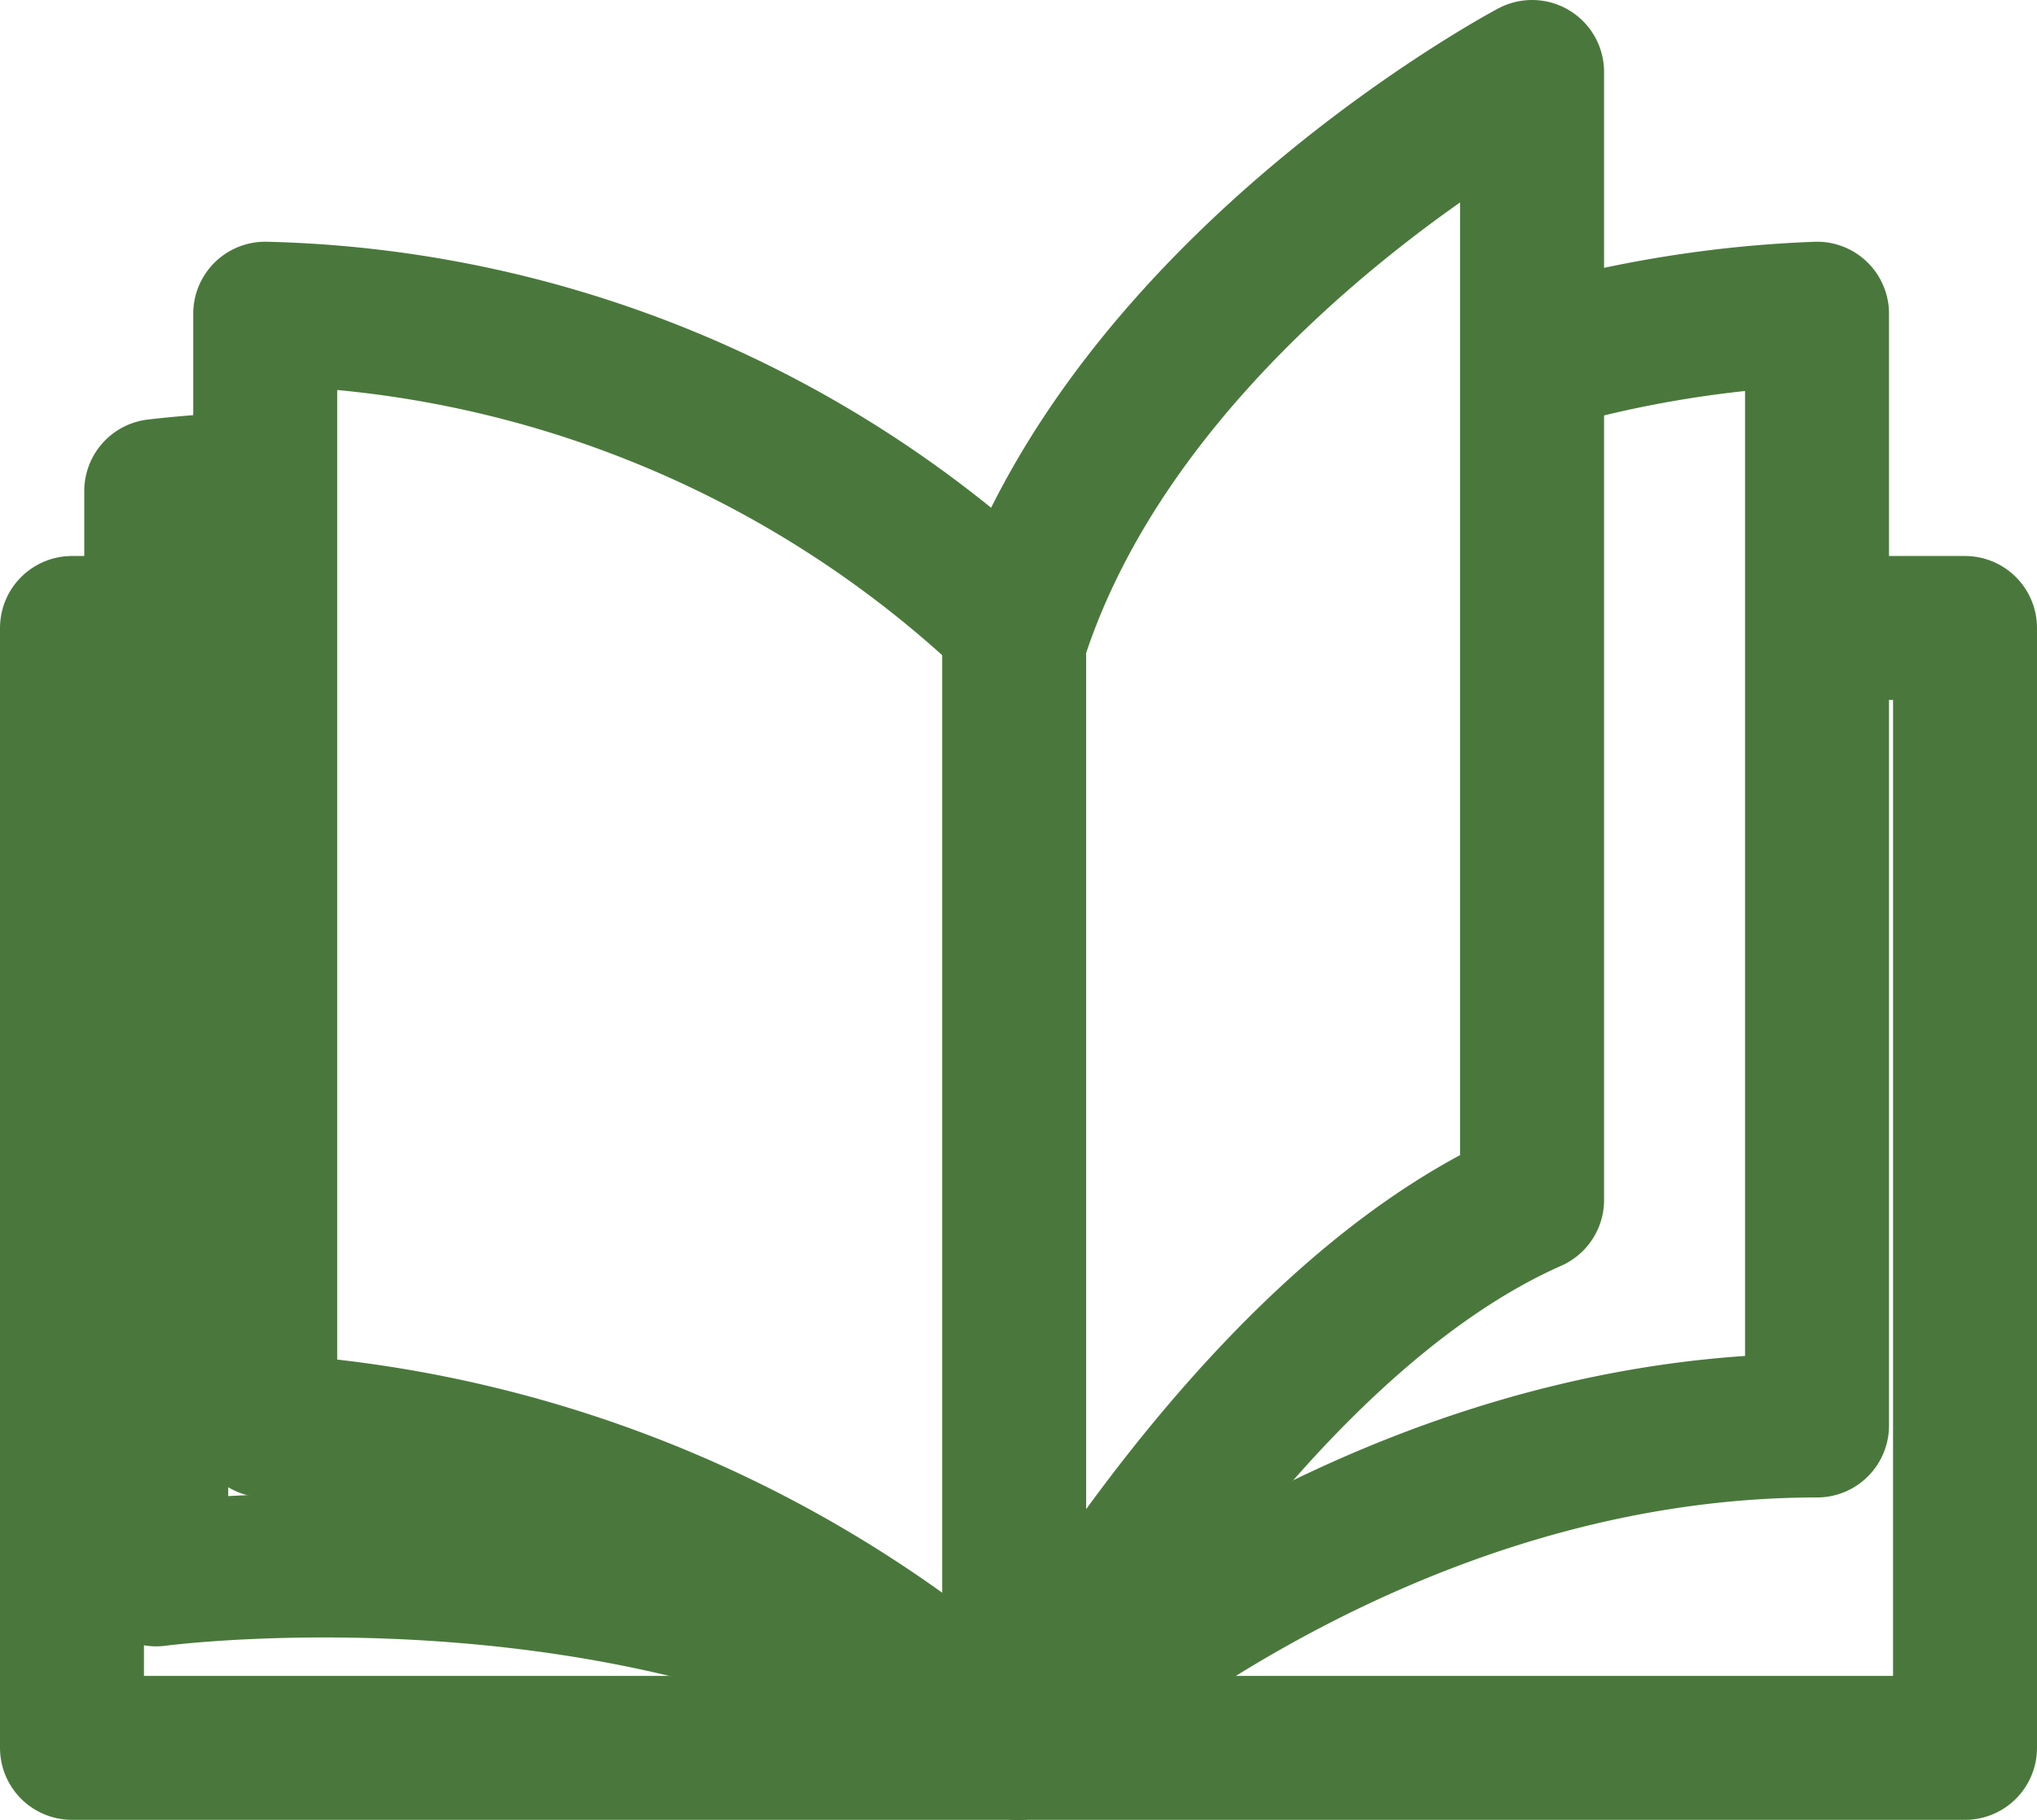
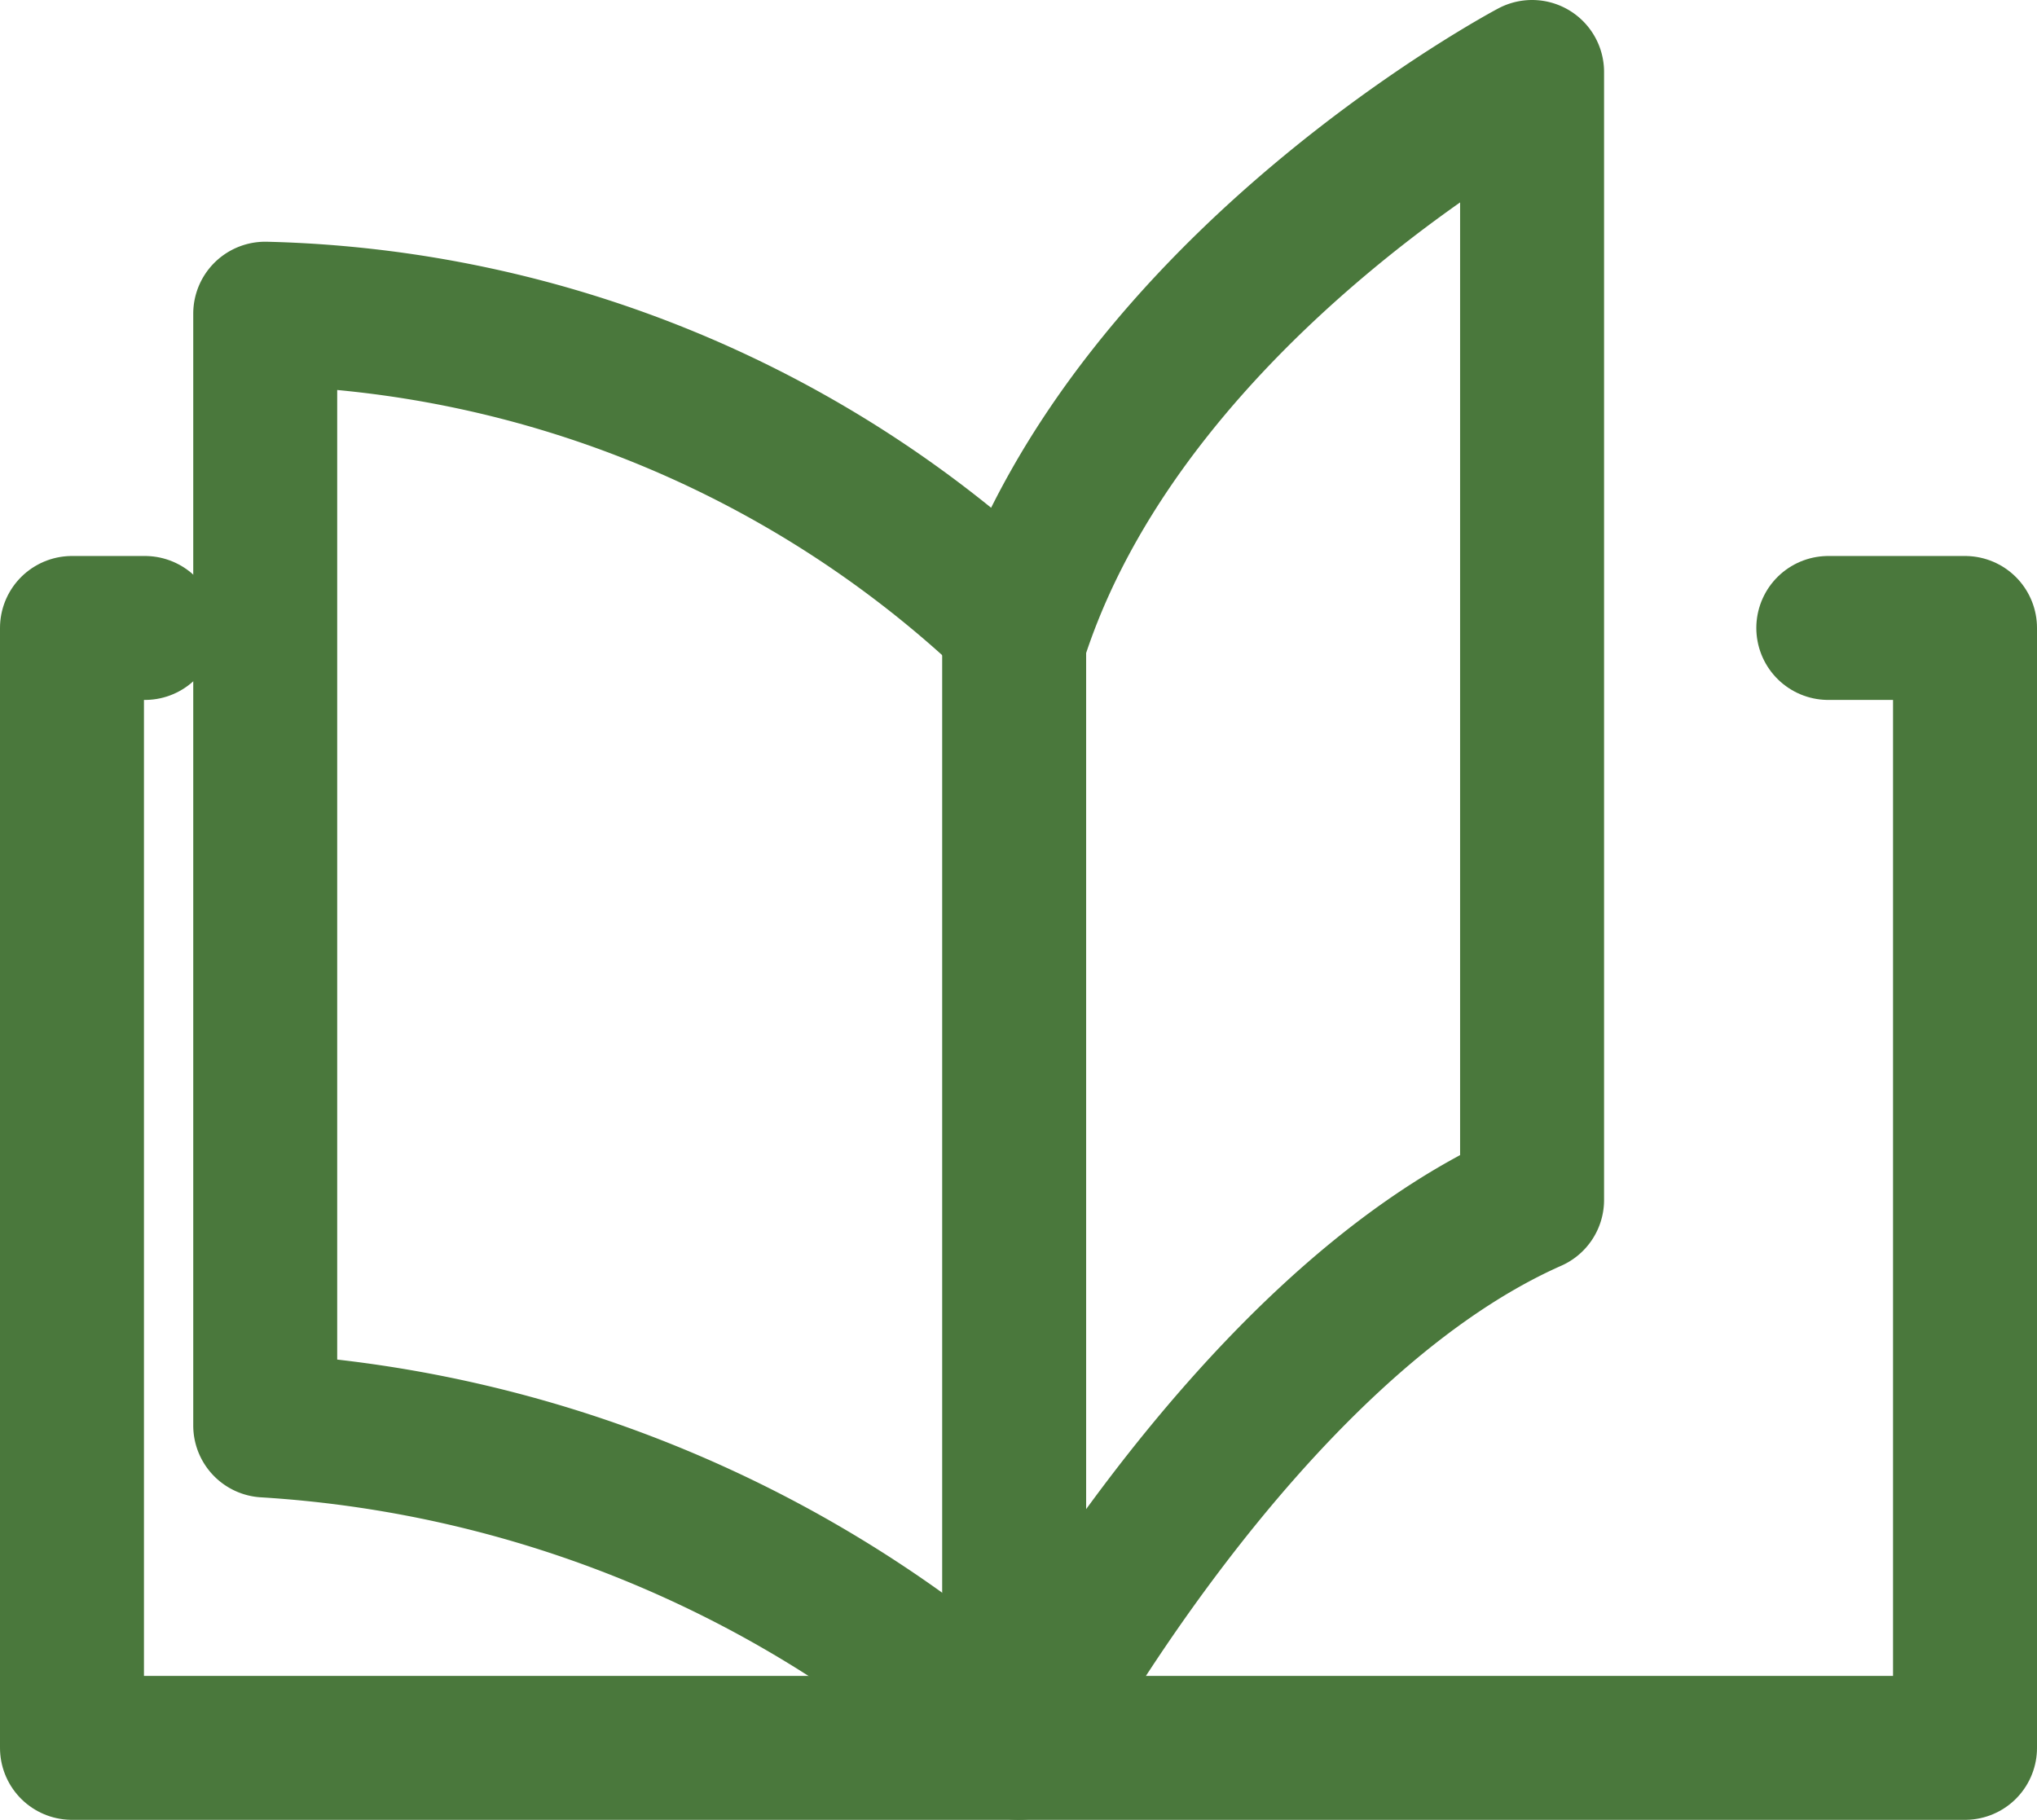
<svg xmlns="http://www.w3.org/2000/svg" width="42.449" height="37.929" viewBox="0 0 42.449 37.929">
  <g id="_9_euro_Ticket_aheu_Icons-10" data-name="9_euro_Ticket_aheu_Icons-10" transform="translate(-0.5 -1.5)">
    <path id="Pfad_26023" data-name="Pfad 26023" d="M3.52,31.2H2V54.541H41.449V31.2H38.6" transform="translate(0 -16.612)" fill="none" stroke="#4a783c" stroke-linecap="round" stroke-linejoin="round" stroke-width="3" />
-     <path id="Pfad_26024" data-name="Pfad 26024" d="M8.5,18.8c-.736.021-1.479.07-2.223.156V41.535s10.635-1.422,17.966,3.616c0,0,7.064-6.719,16.643-6.719V15.26a24.357,24.357,0,0,0-5.8.929" transform="translate(-2.521 -7.222)" fill="none" stroke="#4a783c" stroke-linecap="round" stroke-linejoin="round" stroke-width="3" />
    <path id="Pfad_26025" data-name="Pfad 26025" d="M11.8,8.038V31.21a25.368,25.368,0,0,1,15.7,6.719s4.631-8.732,10.7-11.42V3S29.947,7.364,27.5,14.588a23.445,23.445,0,0,0-15.7-6.55Z" transform="translate(-5.773)" fill="none" stroke="#4a783c" stroke-linecap="round" stroke-linejoin="round" stroke-width="3" />
    <line id="Linie_231" data-name="Linie 231" y2="23.004" transform="translate(21.634 14.757)" fill="none" stroke="#4a783c" stroke-linecap="round" stroke-linejoin="round" stroke-width="3" />
  </g>
</svg>